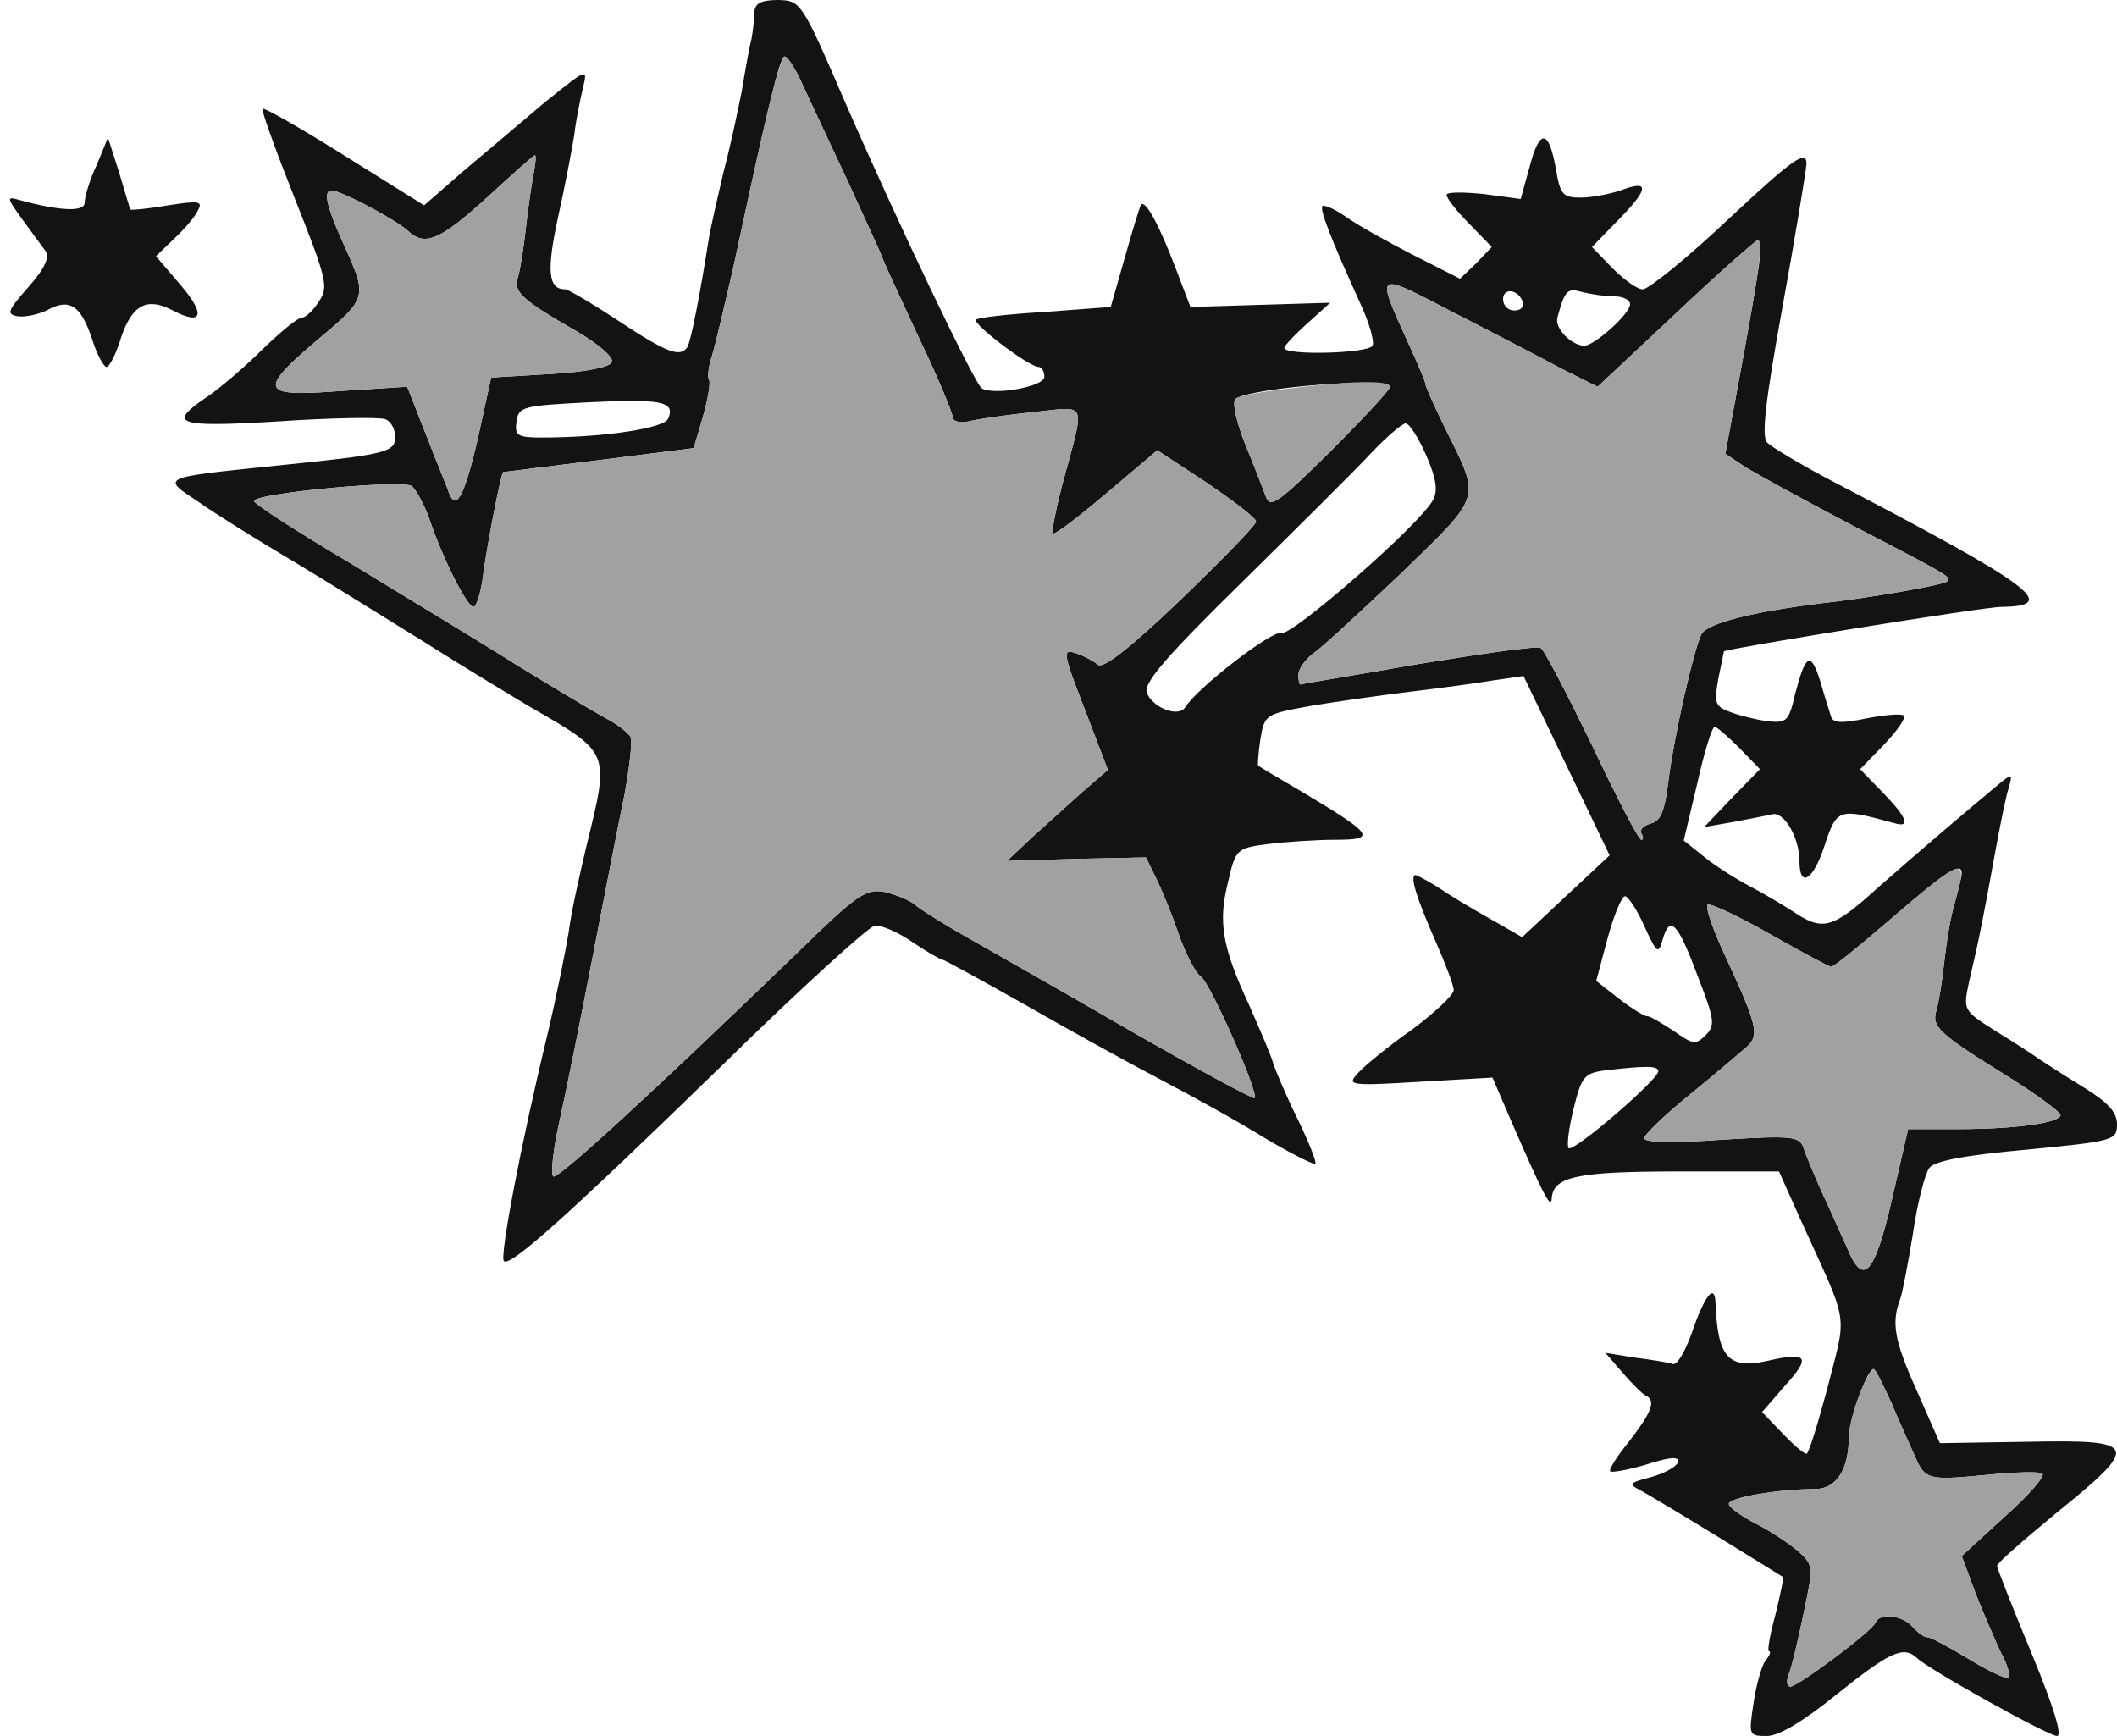
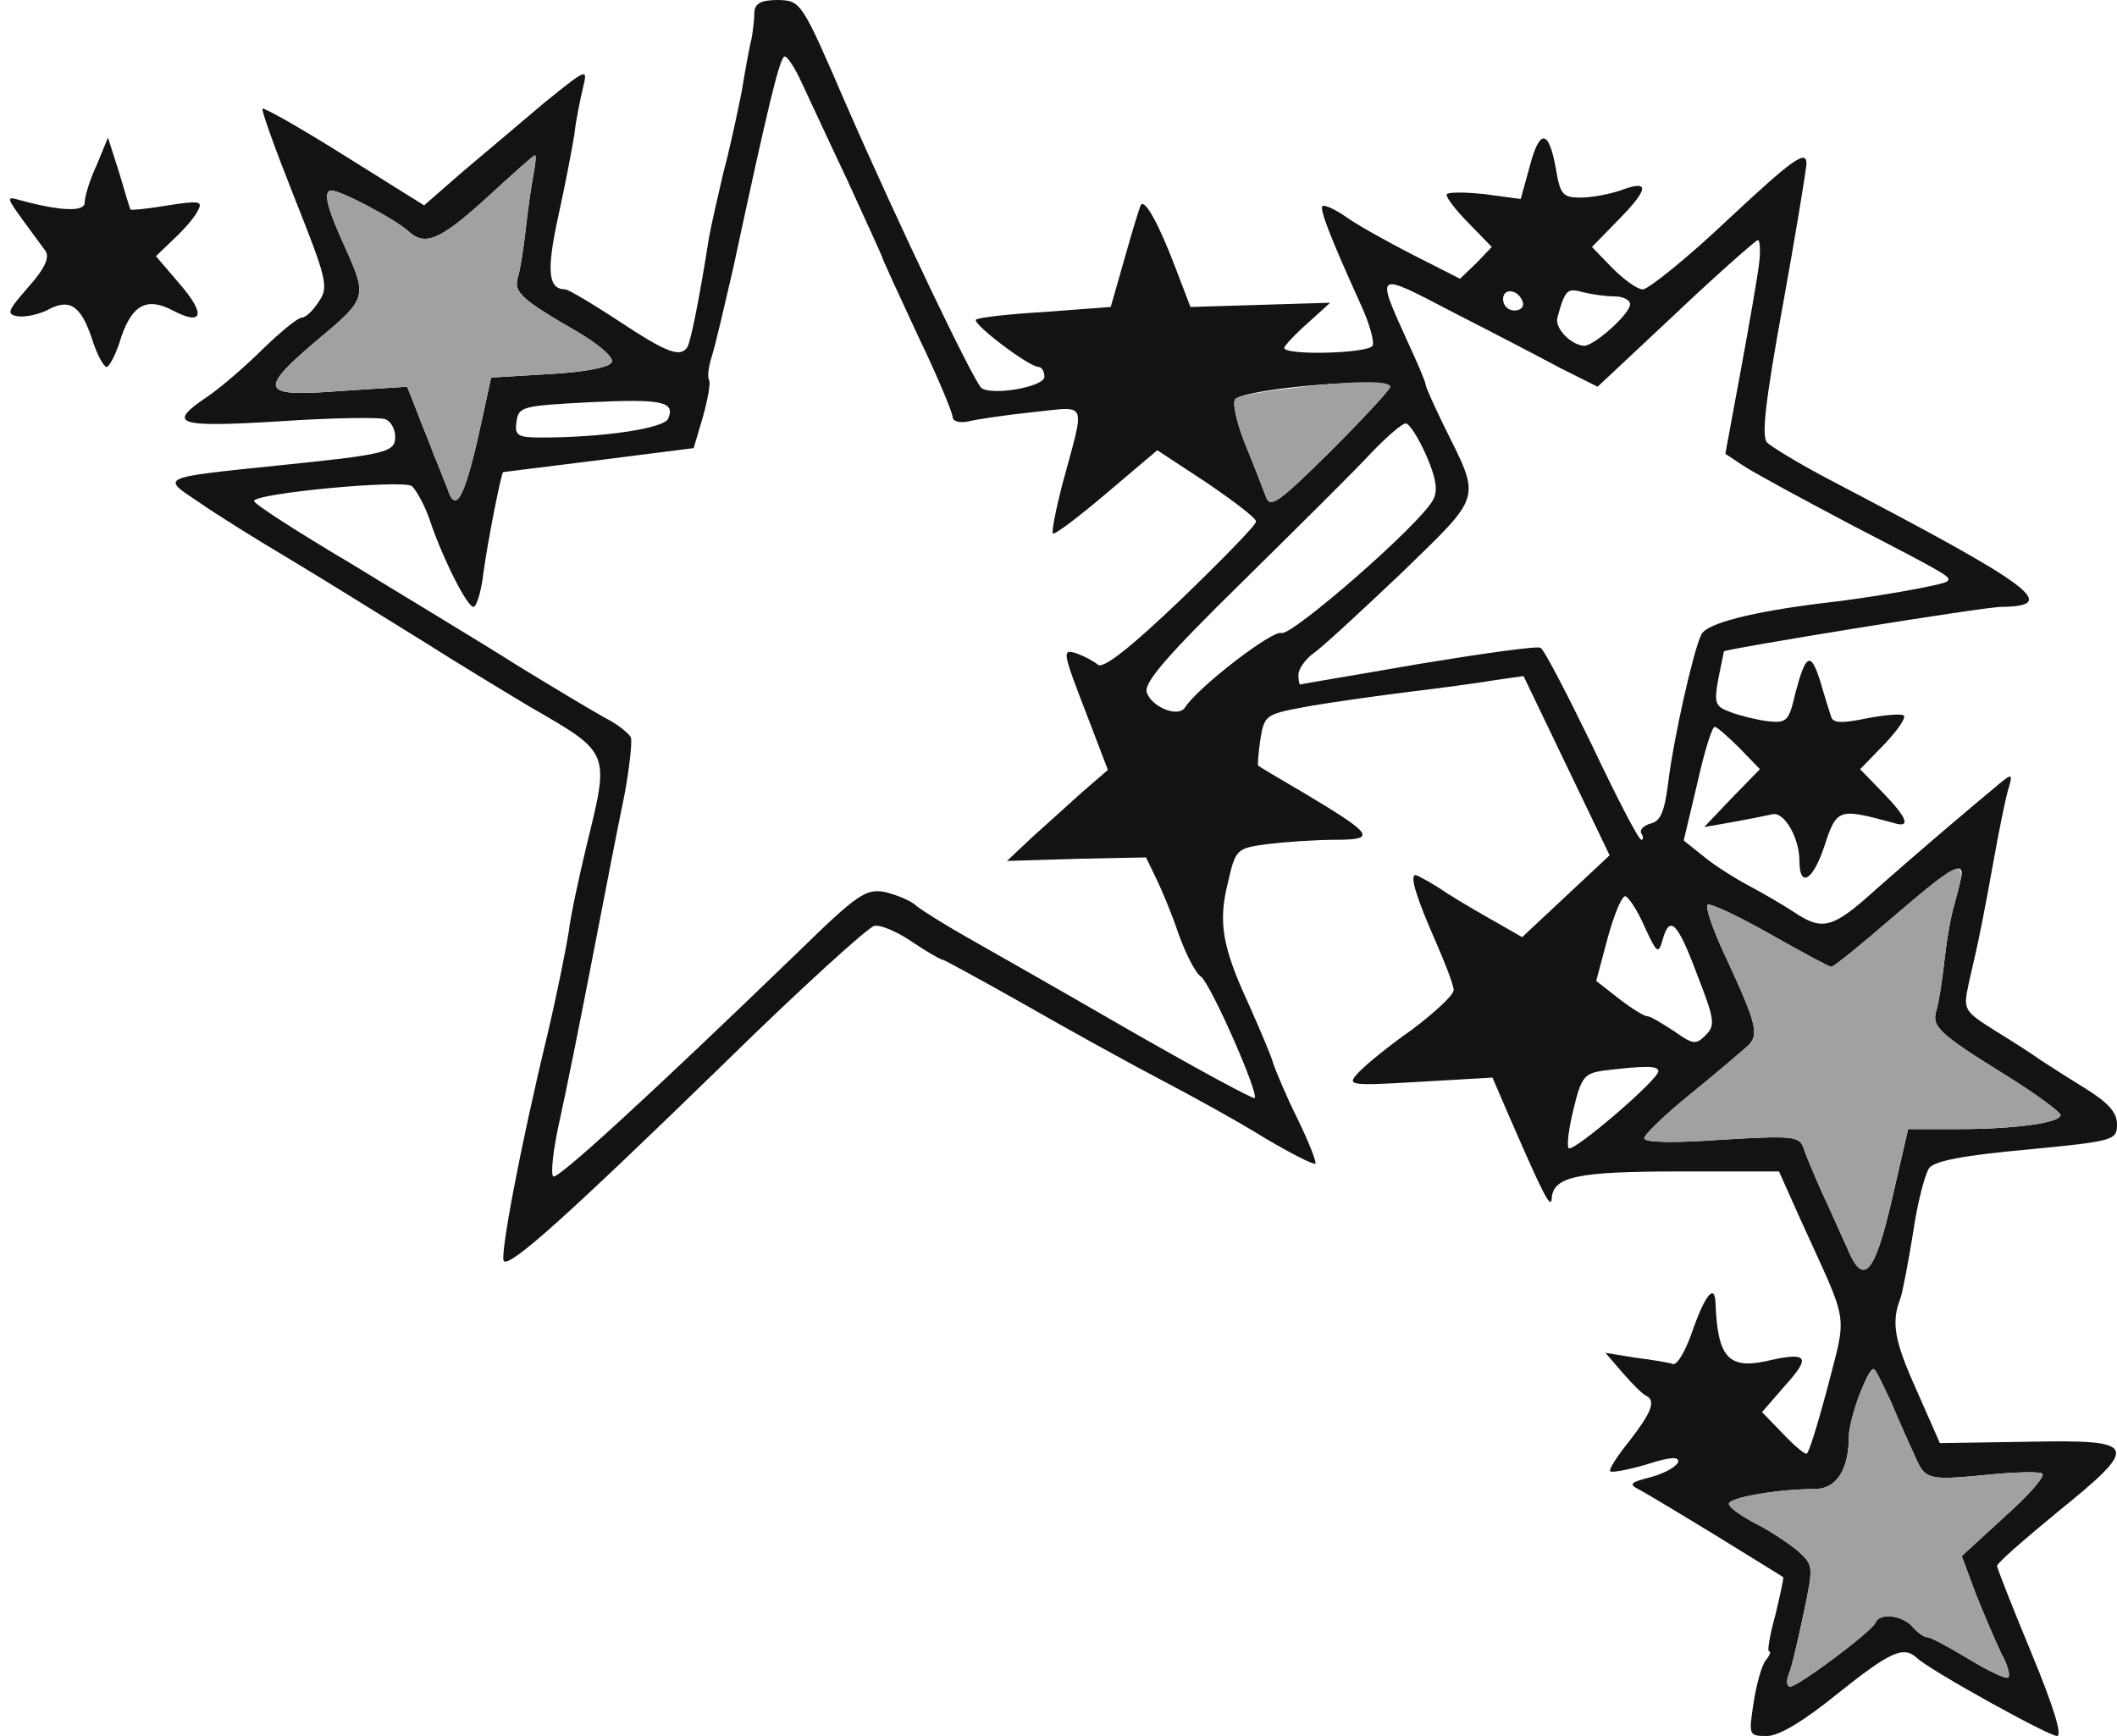
<svg xmlns="http://www.w3.org/2000/svg" version="1.0" width="300pt" height="246pt" viewBox="0 0 300 246" preserveAspectRatio="xMidYMid meet">
  <g transform="translate(0,246) scale(0.1,-0.1)" fill="#131313" stroke="none">
    <path d="M1069 2443 c0 -10 -2 -27 -4 -38 -3 -11 -9 -45 -14 -75 -6 -30 -17  -82 -26 -115 -8 -34 -17 -74 -20 -90 -13 -83 -26 -149 -31 -157 -10 -15 -29  -8 -97 37 -38 25 -72 45 -76 45 -24 0 -27 25 -10 103 10 45 20 98 23 117 2 19  8 48 12 65 7 29 7 29 -54 -20 -33 -28 -85 -72 -116 -98 l-55 -48 -112 70 c-62  39 -115 69 -117 67 -2 -2 19 -60 46 -128 45 -113 48 -125 34 -145 -8 -13 -19  -23 -24 -23 -6 0 -30 -20 -55 -44 -25 -25 -60 -55 -79 -68 -58 -39 -45 -44  102 -35 74 5 142 6 150 3 8 -3 14 -14 14 -25 0 -22 -12 -25 -170 -41 -164 -17  -162 -16 -109 -51 24 -17 85 -55 134 -84 50 -30 133 -82 185 -114 52 -33 120  -74 150 -92 116 -67 114 -63 81 -198 -10 -42 -22 -96 -25 -121 -4 -25 -17 -90  -30 -145 -39 -161 -68 -316 -62 -322 9 -9 93 67 310 278 109 107 206 195 215  197 9 2 34 -9 54 -23 21 -14 40 -25 43 -25 2 0 55 -29 117 -64 61 -35 148 -83  192 -106 44 -23 111 -60 148 -83 37 -22 69 -38 71 -36 2 2 -9 30 -25 63 -16  32 -31 68 -35 80 -3 11 -19 48 -34 82 -38 82 -44 117 -30 173 11 48 12 49 57  55 25 3 68 6 95 6 59 0 55 7 -42 65 -36 21 -66 39 -67 40 -1 0 0 17 3 37 6 36  7 36 73 48 36 6 100 15 141 20 41 5 94 12 117 16 l42 6 61 -127 61 -127 -62  -58 -62 -58 -33 19 c-18 10 -51 29 -73 43 -22 15 -43 26 -45 26 -9 0 2 -34 28  -93 14 -32 26 -63 26 -70 0 -7 -27 -32 -59 -56 -33 -23 -67 -51 -76 -61 -17  -18 -14 -19 86 -13 l104 6 25 -58 c47 -108 58 -130 59 -113 2 31 37 38 181 38  l141 0 30 -67 c71 -157 67 -128 37 -246 -13 -48 -25 -87 -28 -87 -4 0 -19 13  -35 30 l-28 29 33 38 c37 41 32 48 -28 34 -53 -11 -68 6 -71 83 -1 29 -16 9  -34 -44 -9 -25 -20 -44 -26 -43 -5 2 -29 6 -53 9 l-43 7 25 -29 c14 -16 28  -30 33 -32 14 -7 7 -24 -24 -64 -17 -21 -30 -41 -27 -43 2 -2 25 2 52 10 34  11 46 11 44 3 -3 -7 -20 -16 -38 -21 -31 -8 -33 -10 -15 -19 11 -6 61 -36 110  -66 50 -31 91 -56 92 -57 1 0 -4 -24 -11 -53 -8 -29 -12 -52 -9 -52 3 0 1 -6  -5 -13 -5 -6 -13 -33 -17 -60 -7 -46 -7 -47 19 -47 17 0 52 21 100 60 74 59  93 68 112 51 17 -17 187 -111 199 -111 8 0 -5 42 -36 117 -27 65 -49 121 -49  124 0 4 38 37 84 75 120 97 117 104 -39 101 l-126 -2 -33 75 c-32 71 -36 96  -23 130 3 8 11 50 18 93 6 42 17 84 23 92 8 10 50 18 139 26 123 12 127 13  127 36 0 17 -13 31 -47 52 -26 16 -54 34 -63 40 -8 6 -36 24 -62 40 -46 29  -46 30 -38 68 15 64 21 95 36 178 8 44 17 89 21 100 5 18 4 19 -13 5 -47 -39  -114 -96 -173 -148 -65 -59 -78 -62 -121 -33 -14 9 -41 25 -60 35 -19 10 -48  28 -64 41 l-30 24 19 80 c10 45 21 81 25 81 3 0 19 -14 35 -30 l29 -30 -40  -41 -39 -41 40 7 c22 4 47 9 56 11 17 5 39 -33 39 -66 0 -39 19 -28 35 20 18  55 20 55 98 34 25 -8 21 6 -15 43 l-32 33 34 35 c18 19 31 37 28 41 -4 3 -27  1 -53 -4 -34 -7 -47 -7 -50 2 -2 6 -9 28 -15 49 -14 45 -21 41 -36 -16 -9 -39  -12 -42 -39 -39 -16 2 -40 8 -53 13 -22 8 -23 13 -17 47 4 20 8 38 8 39 5 4  368 63 393 63 84 1 46 29 -241 179 -44 23 -85 48 -91 54 -8 9 -2 60 22 192 18  99 33 191 34 203 0 20 -18 8 -109 -77 -59 -56 -115 -101 -123 -101 -8 0 -27  14 -43 30 l-29 30 39 40 c42 43 43 56 1 40 -15 -5 -40 -10 -56 -10 -25 0 -29  4 -35 40 -10 57 -23 58 -37 5 l-13 -47 -52 7 c-29 3 -53 3 -53 -1 0 -5 14 -23  32 -41 l32 -33 -22 -23 -23 -22 -67 34 c-37 19 -80 43 -95 54 -16 11 -30 17  -33 15 -4 -5 11 -44 55 -141 12 -26 19 -52 16 -57 -7 -11 -125 -14 -125 -3 0  3 15 19 33 35 l32 29 -99 -3 -99 -3 -21 55 c-24 63 -43 97 -49 90 -2 -3 -12  -36 -23 -75 l-20 -70 -93 -7 c-51 -3 -95 -8 -98 -11 -5 -6 75 -67 89 -67 4 0  8 -6 8 -14 0 -14 -73 -27 -89 -16 -10 7 -116 228 -192 402 -63 146 -64 147  -96 148 -25 0 -33 -5 -34 -17z m67 -100 c10 -21 39 -84 66 -141 26 -57 48  -105 48 -106 0 -2 23 -52 50 -110 28 -58 50 -111 50 -117 0 -6 10 -9 23 -6 12  3 53 9 91 13 79 8 74 19 41 -104 -9 -35 -15 -66 -13 -68 3 -2 37 24 76 57 l72  61 70 -46 c38 -26 70 -50 70 -55 0 -5 -48 -54 -106 -110 -70 -67 -110 -99  -118 -93 -6 5 -19 12 -30 16 -22 7 -21 4 18 -97 l26 -68 -37 -32 c-20 -18 -52  -47 -71 -64 l-35 -33 99 3 98 2 14 -29 c8 -16 23 -52 32 -79 10 -28 24 -56 32  -61 14 -11 82 -165 76 -172 -2 -2 -83 42 -179 97 -95 55 -199 114 -229 131  -30 17 -62 37 -71 44 -8 8 -29 16 -45 20 -27 5 -39 -3 -124 -86 -207 -200  -341 -323 -346 -317 -4 3 0 39 9 79 9 40 30 145 47 233 17 88 37 191 45 229 7  38 11 74 9 81 -3 6 -19 19 -37 28 -18 10 -75 44 -127 76 -52 33 -157 96 -232  142 -76 45 -138 85 -138 89 0 11 212 31 224 21 6 -6 18 -27 25 -48 19 -56 53  -123 62 -123 4 0 11 21 14 48 6 44 25 141 28 143 1 0 62 8 136 17 l134 17 13  44 c7 25 11 48 9 52 -3 4 -1 20 4 35 5 16 18 72 30 124 49 228 66 300 73 300  4 0 15 -17 24 -37z m-380 -130 c-3 -16 -8 -50 -11 -78 -3 -27 -8 -58 -11 -68  -7 -21 6 -32 84 -77 29 -17 52 -36 49 -43 -2 -7 -35 -14 -87 -17 l-84 -5 -19  -87 c-20 -86 -32 -106 -43 -70 -4 9 -12 31 -19 47 -6 17 -18 45 -25 64 l-13  33 -94 -6 c-115 -9 -119 0 -30 75 66 55 67 59 38 124 -28 61 -34 85 -21 85 13  0 89 -40 108 -57 24 -23 46 -13 112 47 36 33 66 60 68 60 2 0 1 -12 -2 -27z  m1737 -125 c-2 -18 -14 -87 -26 -152 l-22 -119 24 -16 c13 -9 83 -47 155 -85  141 -73 142 -74 135 -80 -5 -5 -113 -24 -179 -31 -96 -12 -161 -28 -169 -44  -11 -22 -39 -145 -47 -210 -5 -41 -11 -55 -25 -58 -10 -3 -16 -9 -13 -14 3 -5  3 -9 0 -9 -4 0 -35 60 -70 134 -36 74 -68 136 -73 138 -4 3 -82 -8 -173 -23  -91 -16 -166 -28 -167 -29 -2 0 -3 6 -3 14 0 8 10 22 21 30 12 8 68 60 125  114 116 113 113 102 60 209 -14 29 -26 55 -26 59 0 3 -11 29 -24 57 -47 104  -49 103 64 44 55 -28 124 -64 152 -79 l52 -26 111 104 c60 57 113 103 116 104  3 0 4 -15 2 -32z m-335 -56 c2 -7 -3 -12 -12 -12 -9 0 -16 7 -16 16 0 17 22  14 28 -4z m130 8 c12 0 22 -5 22 -11 0 -14 -51 -59 -65 -59 -19 1 -42 25 -38  40 11 40 14 42 36 36 12 -3 32 -6 45 -6z m-318 -128 c0 -4 -38 -45 -85 -92  -73 -72 -85 -81 -91 -64 -4 10 -17 45 -30 76 -13 33 -18 60 -13 63 24 16 219  31 219 17z m-1023 -45 c-5 -14 -92 -27 -180 -27 -34 0 -38 3 -35 23 3 21 9 22  103 27 103 5 122 1 112 -23z m1074 -52 c14 -32 17 -50 10 -63 -18 -35 -201  -194 -215 -189 -12 5 -119 -77 -137 -106 -10 -14 -47 1 -54 22 -4 14 29 52  136 157 78 77 160 158 182 182 22 23 44 42 49 42 5 0 18 -20 29 -45z m759  -593 c0 -4 -5 -23 -10 -42 -6 -19 -12 -57 -15 -85 -3 -27 -8 -58 -11 -67 -7  -23 4 -33 99 -92 42 -26 77 -52 77 -56 0 -11 -64 -20 -145 -20 l-71 0 -23  -100 c-25 -108 -41 -124 -64 -67 -8 17 -23 52 -35 77 -11 25 -23 53 -26 63 -6  17 -15 18 -116 12 -68 -5 -110 -4 -110 2 0 5 30 34 66 63 37 30 73 61 81 68  16 16 13 30 -32 127 -18 38 -29 71 -25 73 5 2 45 -17 89 -42 44 -25 83 -46 86  -46 4 0 43 32 87 70 77 66 98 80 98 62z m-450 -74 c18 -39 20 -41 26 -20 10  36 21 26 49 -49 25 -64 26 -72 12 -86 -14 -14 -18 -13 -45 6 -17 11 -33 21  -38 21 -4 0 -22 11 -40 25 l-32 25 16 60 c9 33 20 60 25 60 4 0 17 -19 27 -42z  m20 -206 c0 -12 -120 -115 -127 -109 -3 3 0 28 7 56 11 45 15 50 43 54 59 7  77 7 77 -1z m330 -469 c11 -27 26 -60 33 -75 15 -35 18 -36 102 -28 39 4 74 5  79 2 5 -3 -18 -30 -53 -61 l-61 -56 20 -54 c12 -30 28 -67 36 -84 9 -16 13  -31 10 -34 -3 -3 -28 9 -56 26 -28 17 -54 31 -59 31 -5 0 -14 7 -21 15 -14 16  -46 20 -52 6 -4 -12 -110 -91 -121 -91 -5 0 -6 8 -2 18 4 9 13 48 21 86 14 67  14 68 -8 88 -13 11 -40 29 -60 39 -21 11 -38 23 -38 28 0 9 71 21 122 21 30 0  48 27 48 74 0 23 26 96 35 96 2 0 13 -21 25 -47z" id="node1" class="node" />
    <path d="M137 2226 c-10 -21 -17 -45 -17 -53 0 -14 -36 -12 -94 4 -17 5 -16 2  5 -27 13 -18 28 -38 33 -45 7 -9 0 -25 -24 -52 -29 -33 -31 -38 -16 -41 10 -2  29 2 42 8 32 18 48 8 64 -39 7 -23 17 -41 21 -41 4 0 14 19 21 43 16 46 37 56  73 37 42 -22 47 -6 11 36 l-35 41 25 24 c14 13 30 31 34 40 8 14 3 15 -42 8  -29 -5 -52 -7 -53 -6 -1 1 -8 25 -16 52 l-16 50 -16 -39z" id="node2" class="node" />
  </g>
  <g transform="translate(0,246) scale(0.1,-0.1)" fill="#A1A1A1" stroke="none">
-     <path d="M1082 2277 c-13 -56 -32 -145 -43 -197 -12 -52 -25 -108 -30 -124 -5  -15 -7 -31 -4 -35 2 -4 -2 -27 -9 -52 l-13 -44 -134 -17 c-74 -9 -135 -17  -136 -17 -3 -2 -22 -99 -28 -143 -3 -27 -10 -48 -14 -48 -9 0 -43 67 -62 123  -7 21 -19 42 -25 48 -12 10 -224 -10 -224 -21 0 -4 62 -44 138 -89 75 -46 180  -109 232 -142 52 -32 109 -66 127 -76 18 -9 34 -22 37 -28 2 -7 -2 -43 -9 -81  -8 -38 -28 -141 -45 -229 -17 -88 -38 -193 -47 -233 -9 -40 -13 -76 -9 -79 5  -6 139 117 346 317 85 83 97 91 124 86 16 -4 37 -12 45 -20 9 -7 41 -27 71  -44 30 -17 134 -76 229 -131 96 -55 177 -99 179 -97 6 7 -62 161 -76 172 -8 5  -22 33 -32 61 -9 27 -24 63 -32 79 l-14 29 -98 -2 -99 -3 35 33 c19 17 51 46  71 64 l37 32 -26 68 c-39 101 -40 104 -18 97 11 -4 24 -11 30 -16 8 -6 48 26  118 93 58 56 106 105 106 110 0 5 -32 29 -70 55 l-70 46 -72 -61 c-39 -33 -73  -59 -76 -57 -2 2 4 33 13 68 33 123 38 112 -41 104 -38 -4 -79 -10 -91 -13  -13 -3 -23 0 -23 6 0 6 -22 59 -50 117 -27 58 -50 108 -50 110 0 1 -22 49 -48  106 -27 57 -56 120 -66 141 -9 20 -20 37 -24 37 -4 0 -17 -46 -30 -103z" id="node5" class="node" />
    <path d="M690 2180 c-66 -60 -88 -70 -112 -47 -19 17 -95 57 -108 57 -13 0 -7  -24 21 -85 29 -65 28 -69 -38 -124 -89 -75 -85 -84 30 -75 l94 6 13 -33 c7  -19 19 -47 25 -64 7 -16 15 -38 19 -47 11 -36 23 -16 43 70 l19 87 84 5 c52 3  85 10 87 17 3 7 -20 26 -49 43 -78 45 -91 56 -84 77 3 10 8 41 11 68 3 28 8  62 11 78 3 15 4 27 2 27 -2 0 -32 -27 -68 -60z" id="node6" class="node" />
-     <path d="M2375 2016 l-111 -104 -52 26 c-28 15 -97 51 -152 79 -113 59 -111  60 -64 -44 13 -28 24 -54 24 -57 0 -4 12 -30 26 -59 53 -107 56 -96 -60 -209  -57 -54 -113 -106 -125 -114 -11 -8 -21 -22 -21 -30 0 -8 1 -14 3 -14 1 1 76  13 167 29 91 15 169 26 173 23 5 -2 37 -64 73 -138 35 -74 66 -134 70 -134 3  0 3 4 0 9 -3 5 3 11 13 14 14 3 20 17 25 58 8 65 36 188 47 210 8 16 73 32  169 44 66 7 174 26 179 31 7 6 6 7 -135 80 -72 38 -142 76 -155 85 l-24 16 22  119 c26 140 32 184 24 184 -3 -1 -56 -47 -116 -104z" id="node7" class="node" />
    <path d="M1823 1909 c-35 -4 -67 -10 -72 -14 -5 -3 0 -30 13 -63 13 -31 26  -66 30 -76 6 -17 18 -8 91 64 47 47 85 88 85 92 0 10 -63 8 -147 -3z" id="node10" class="node" />
    <path d="M2682 1160 c-44 -38 -83 -70 -87 -70 -3 0 -42 21 -86 46 -44 25 -84  44 -89 42 -4 -2 7 -35 25 -73 45 -97 48 -111 32 -127 -8 -7 -44 -38 -81 -68  -36 -29 -66 -58 -66 -63 0 -6 42 -7 110 -2 101 6 110 5 116 -12 3 -10 15 -38  26 -63 12 -25 27 -60 35 -77 23 -57 39 -41 64 67 l23 100 71 0 c81 0 145 9  145 20 0 4 -35 30 -77 56 -95 59 -106 69 -99 92 3 9 8 40 11 67 3 28 9 66 15  85 20 69 13 67 -88 -20z" id="node13" class="node" />
    <path d="M2635 484 c-8 -20 -15 -47 -15 -60 0 -47 -18 -74 -48 -74 -51 0 -122  -12 -122 -21 0 -5 17 -17 38 -28 20 -10 47 -28 60 -39 22 -20 22 -21 8 -88 -8  -38 -17 -77 -21 -86 -4 -10 -3 -18 2 -18 11 0 117 79 121 91 6 14 38 10 52 -6  7 -8 16 -15 21 -15 5 0 31 -14 59 -31 28 -17 53 -29 56 -26 3 3 -1 18 -10 34  -8 17 -24 54 -36 84 l-20 54 61 56 c35 31 58 58 53 61 -5 3 -40 2 -79 -2 -84  -8 -87 -7 -102 28 -46 104 -54 122 -58 122 -3 0 -12 -16 -20 -36z" id="node17" class="node" />
  </g>
</svg>